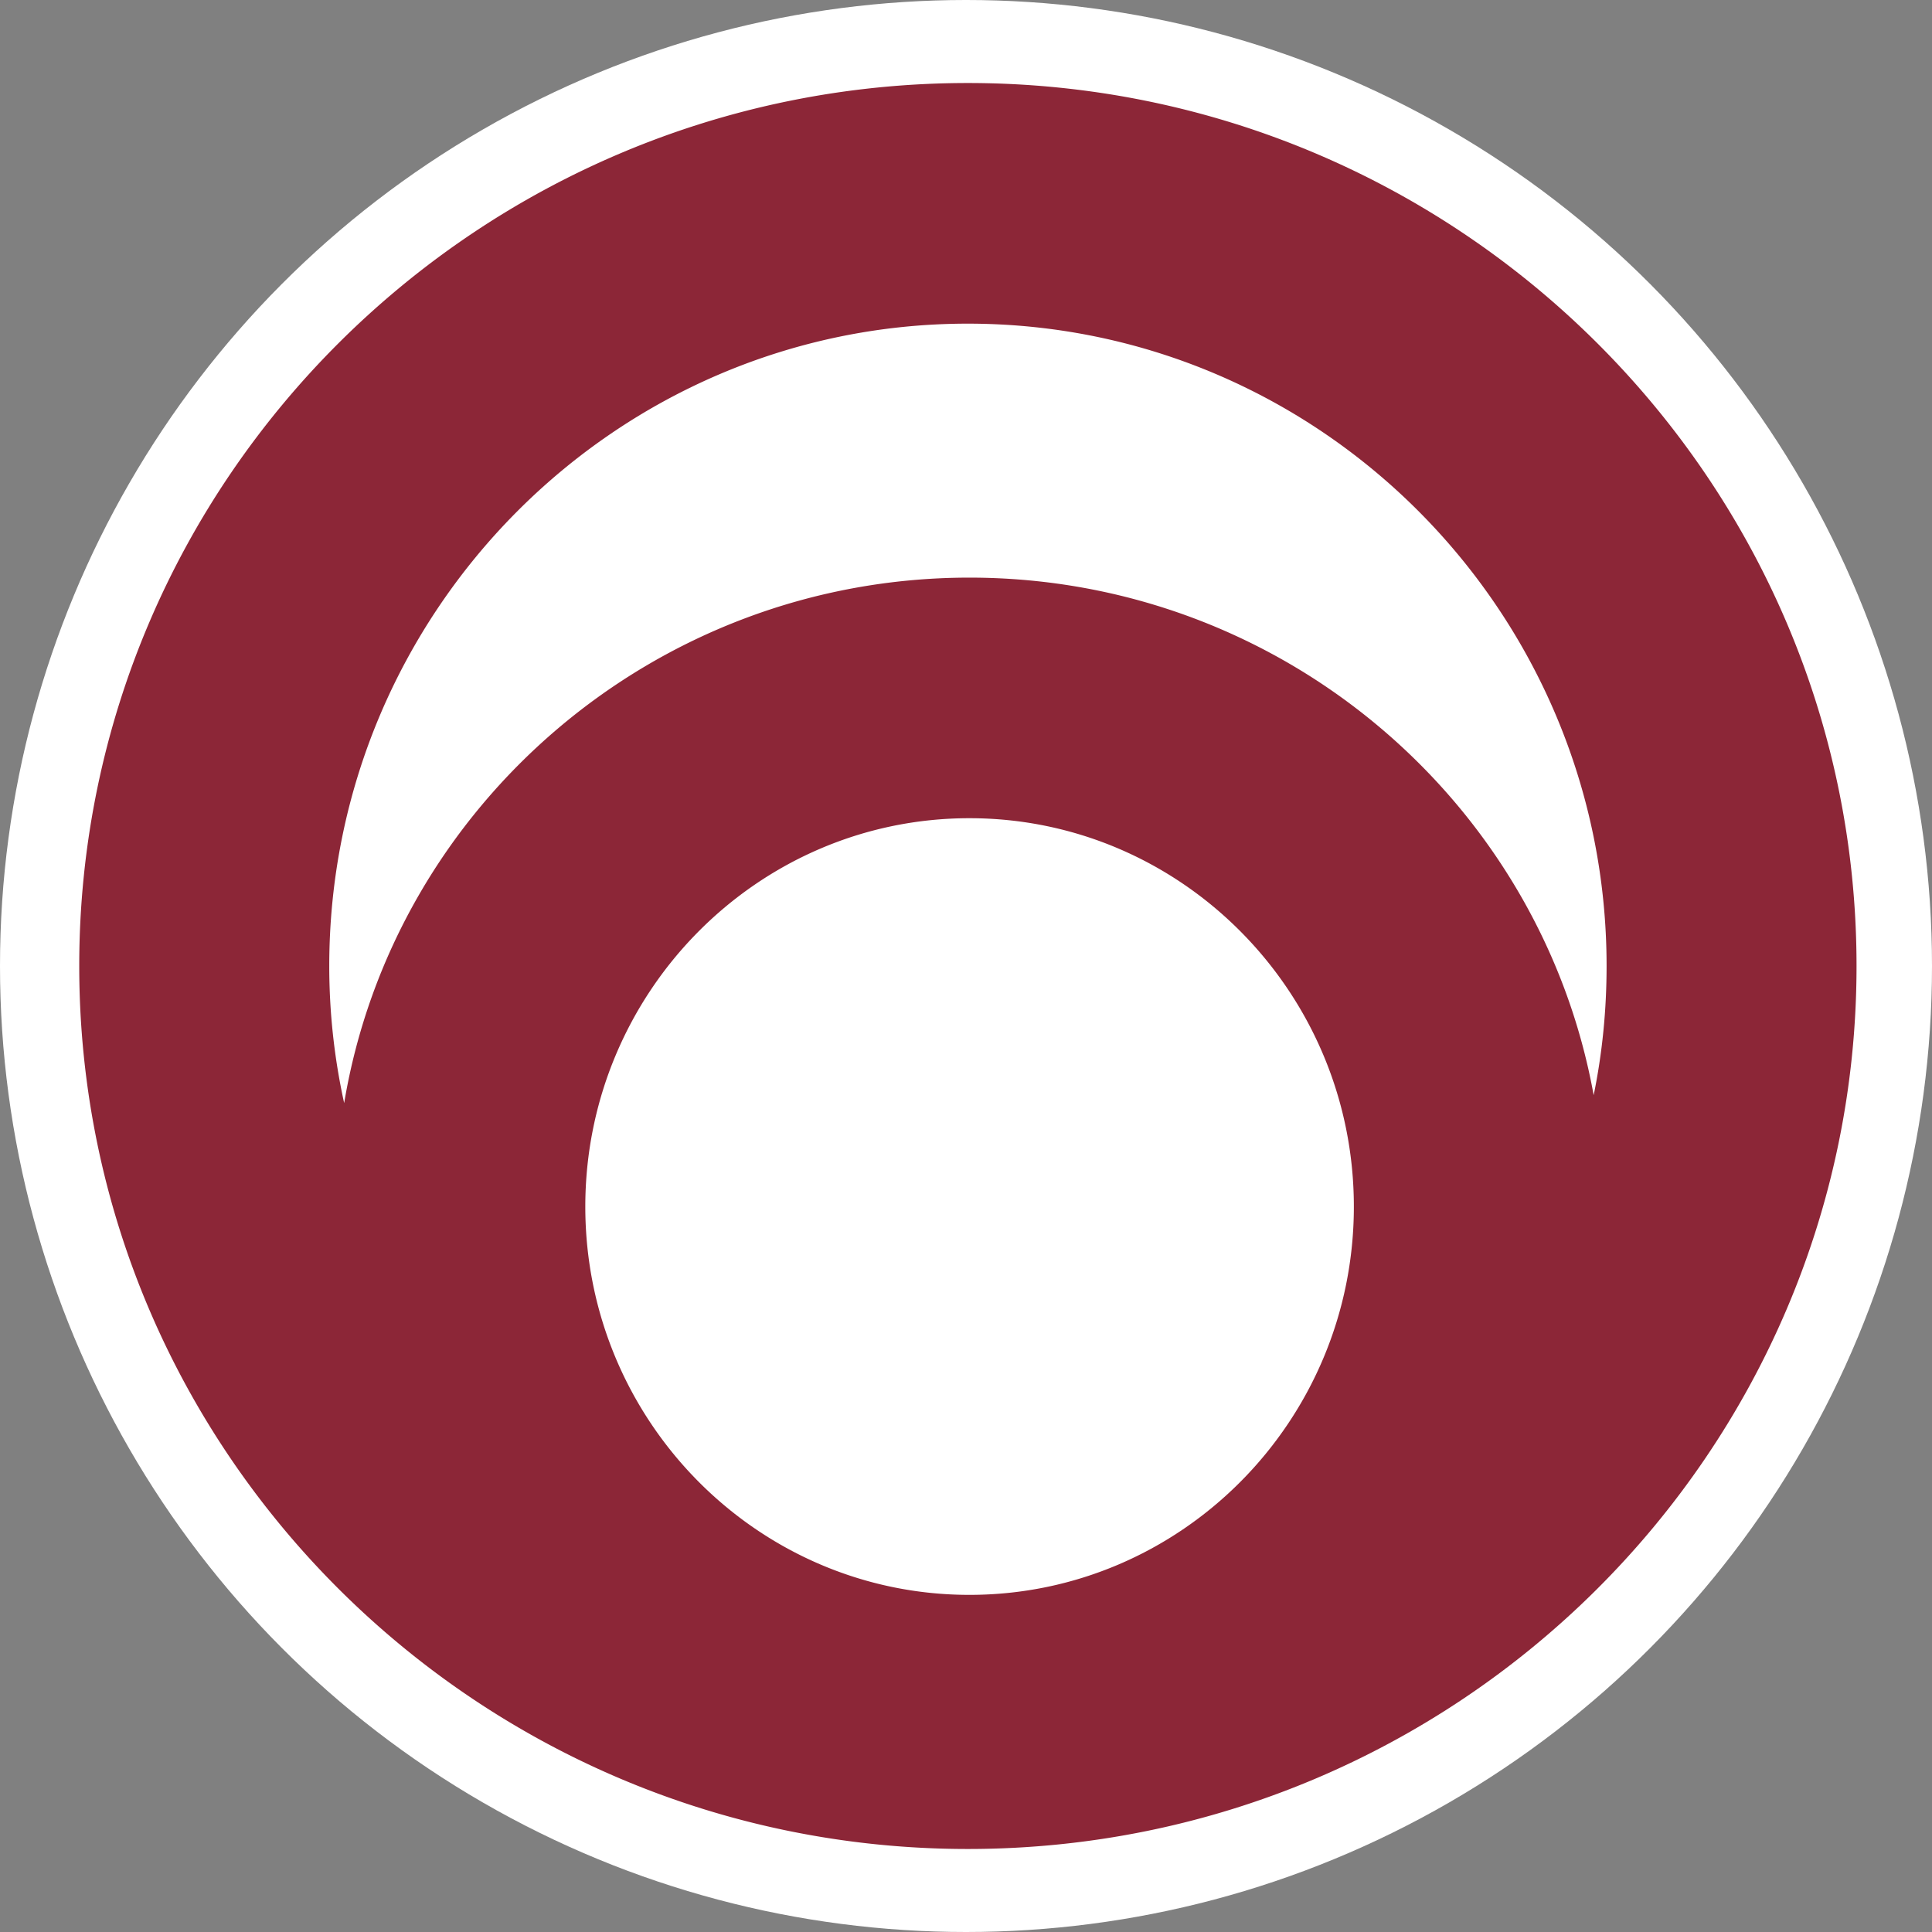
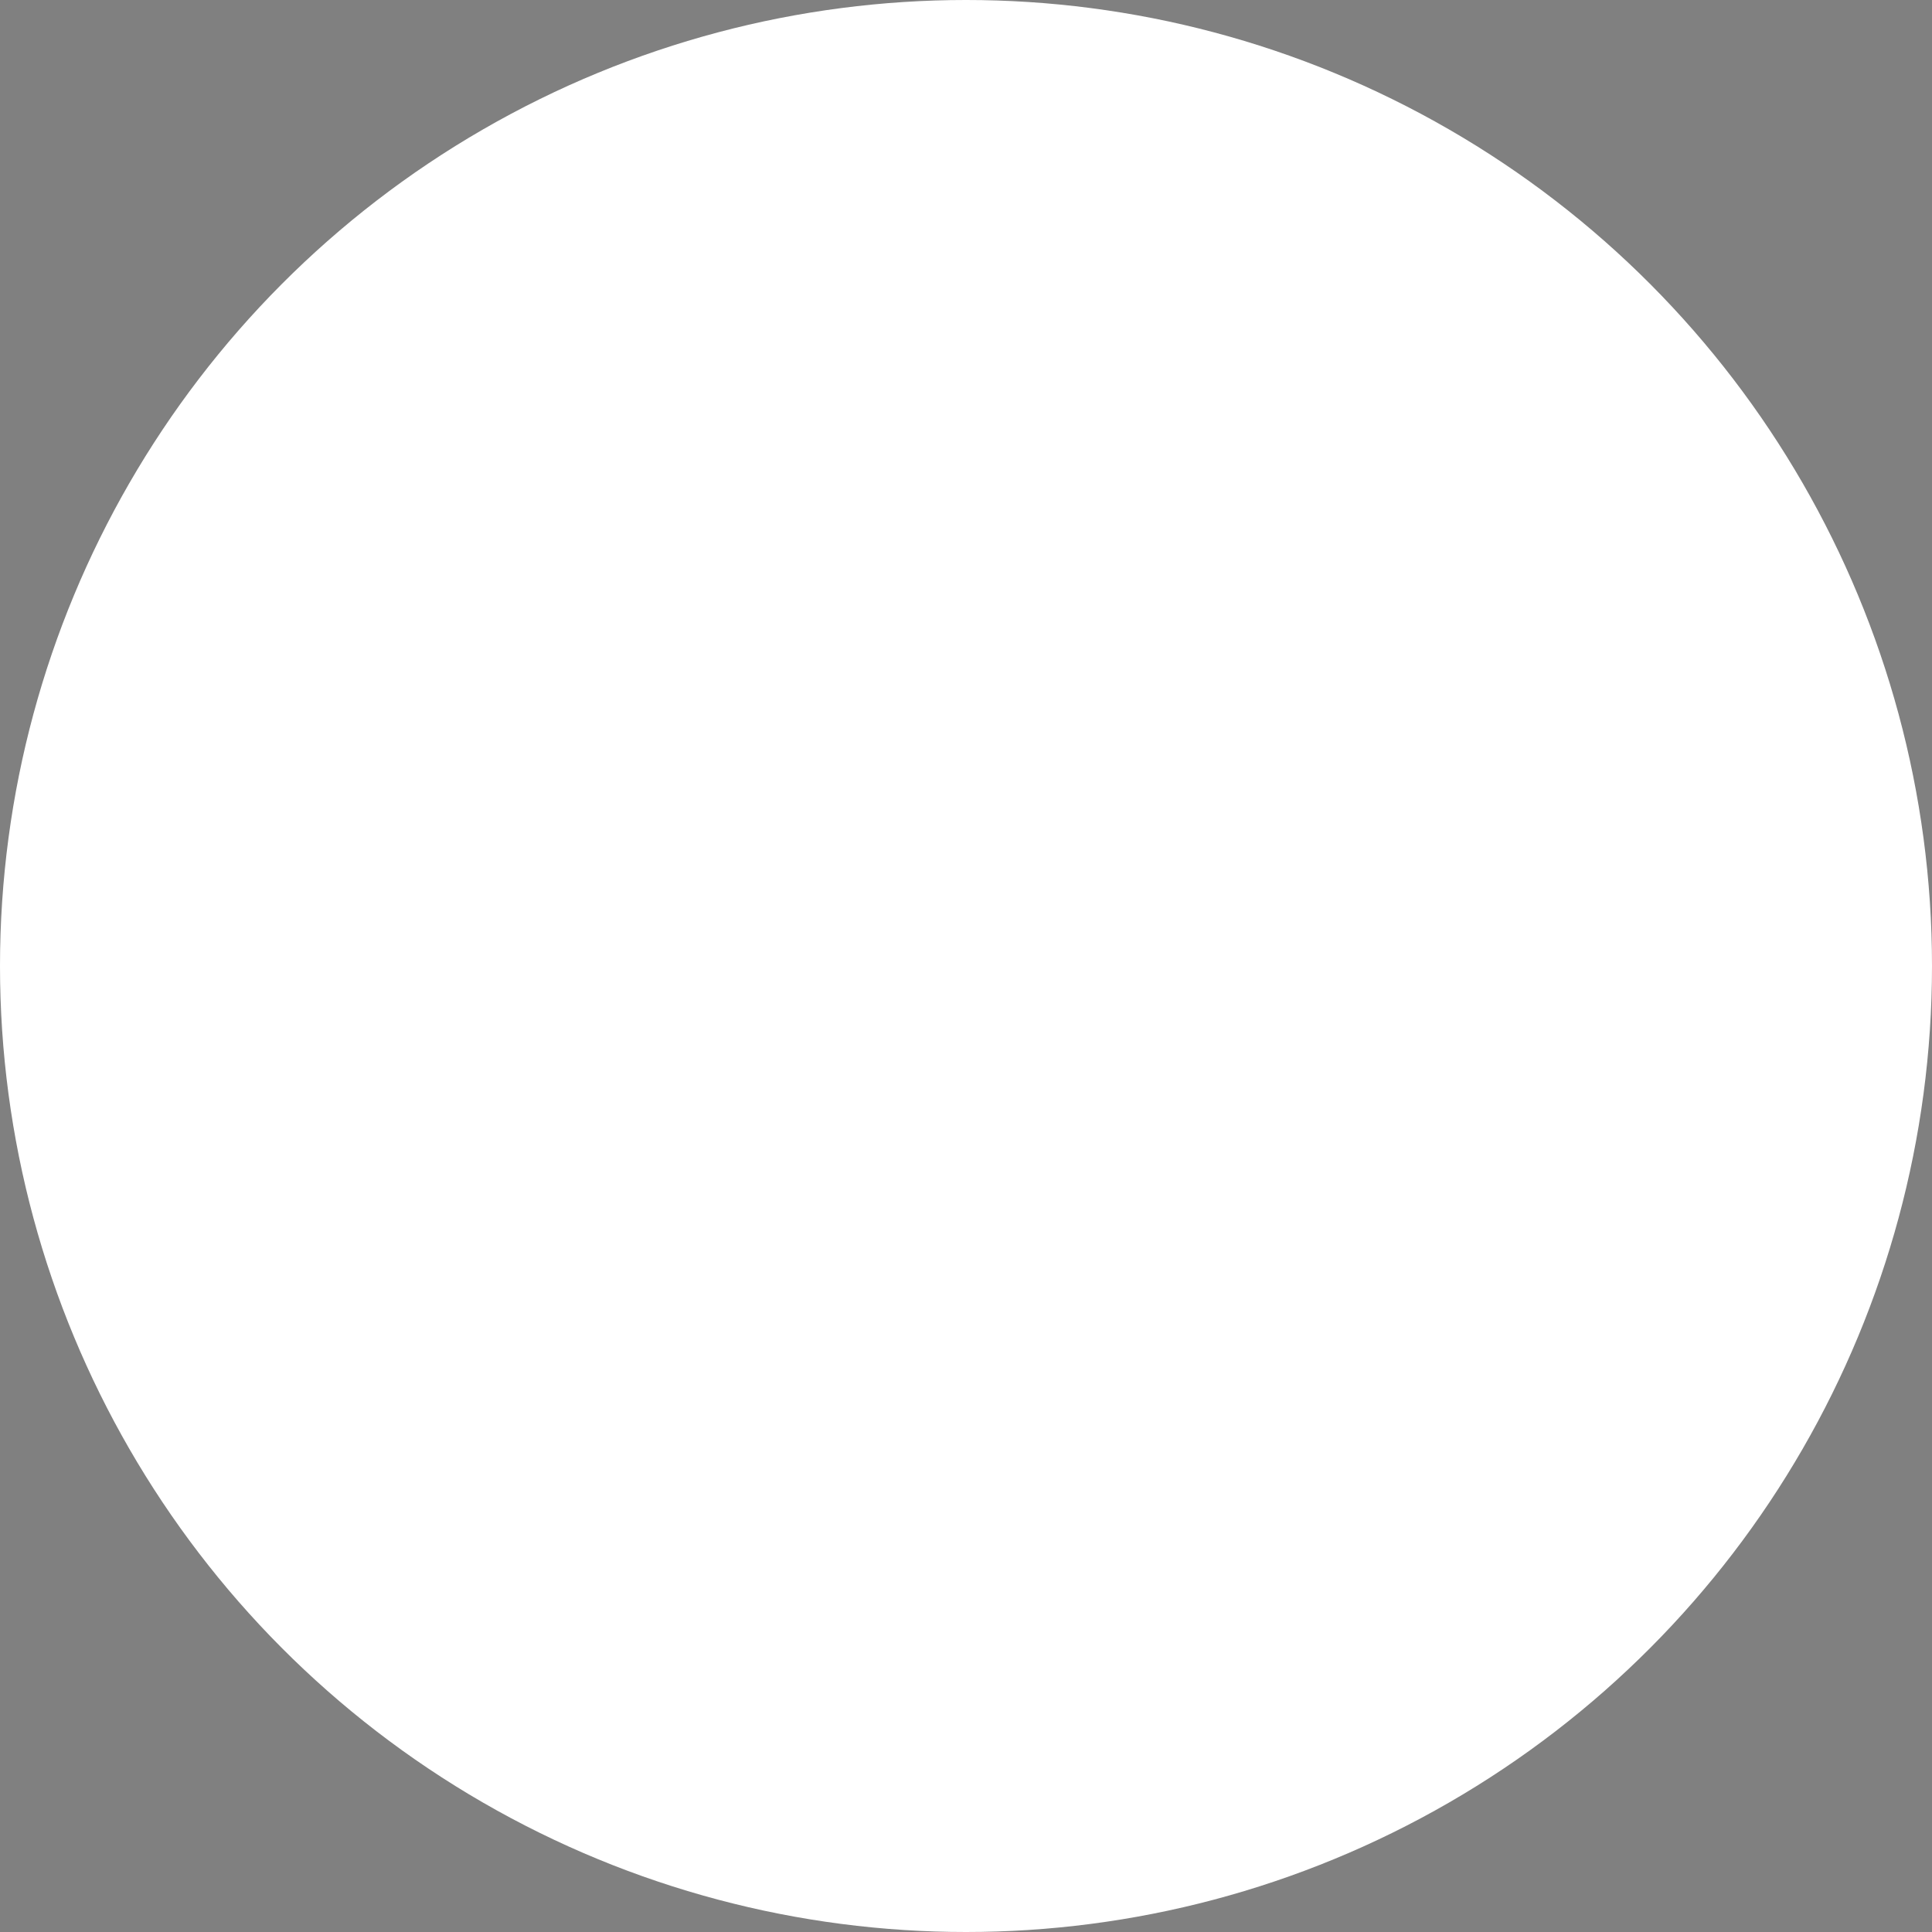
<svg xmlns="http://www.w3.org/2000/svg" width="512" height="512" fill="none">
  <rect width="100%" height="100%" fill="#808080" stroke="none" />
  <circle cx="256" cy="256" r="256" fill="#fff" />
-   <path fill="#8C2637" d="M256.497 22C126.658 22 21 126.948 21 255.993 21 385.046 126.658 490 256.497 490 386.381 490 492 385.039 492 255.993 492 126.954 386.381 22 256.497 22Zm0 63.771c93.382 0 169.265 76.385 169.265 170.222 0 11.717-1.144 23.173-3.423 34.244-14.078-77.875-82.881-137.162-165.424-137.162-83.213 0-152.535 60.344-165.709 139.252a168.737 168.737 0 0 1-3.948-36.334c0-93.837 75.943-170.222 169.239-170.222ZM155.112 319.778c0-56.759 45.641-102.945 101.803-102.945 56.203 0 101.87 46.179 101.87 102.945 0 56.732-45.667 102.878-101.87 102.878-56.162 0-101.803-46.153-101.803-102.878Z" />
</svg>